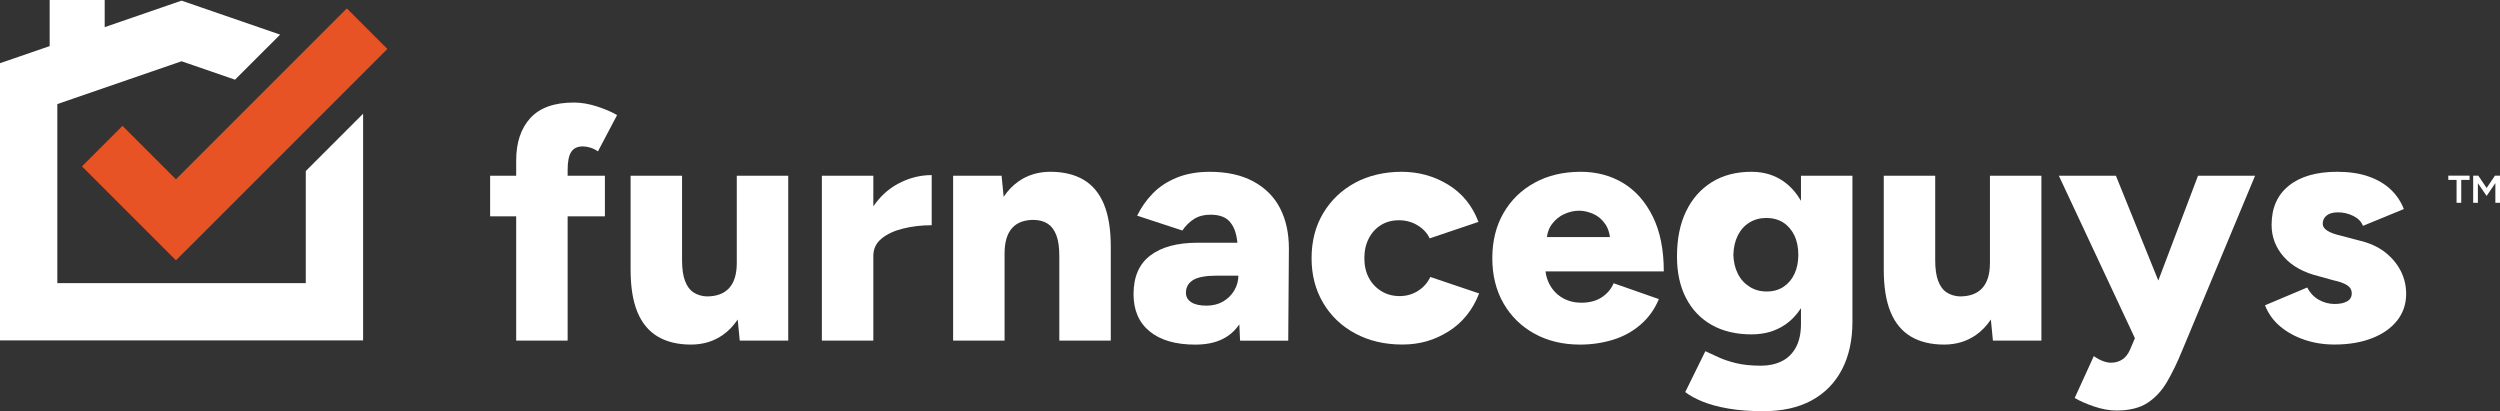
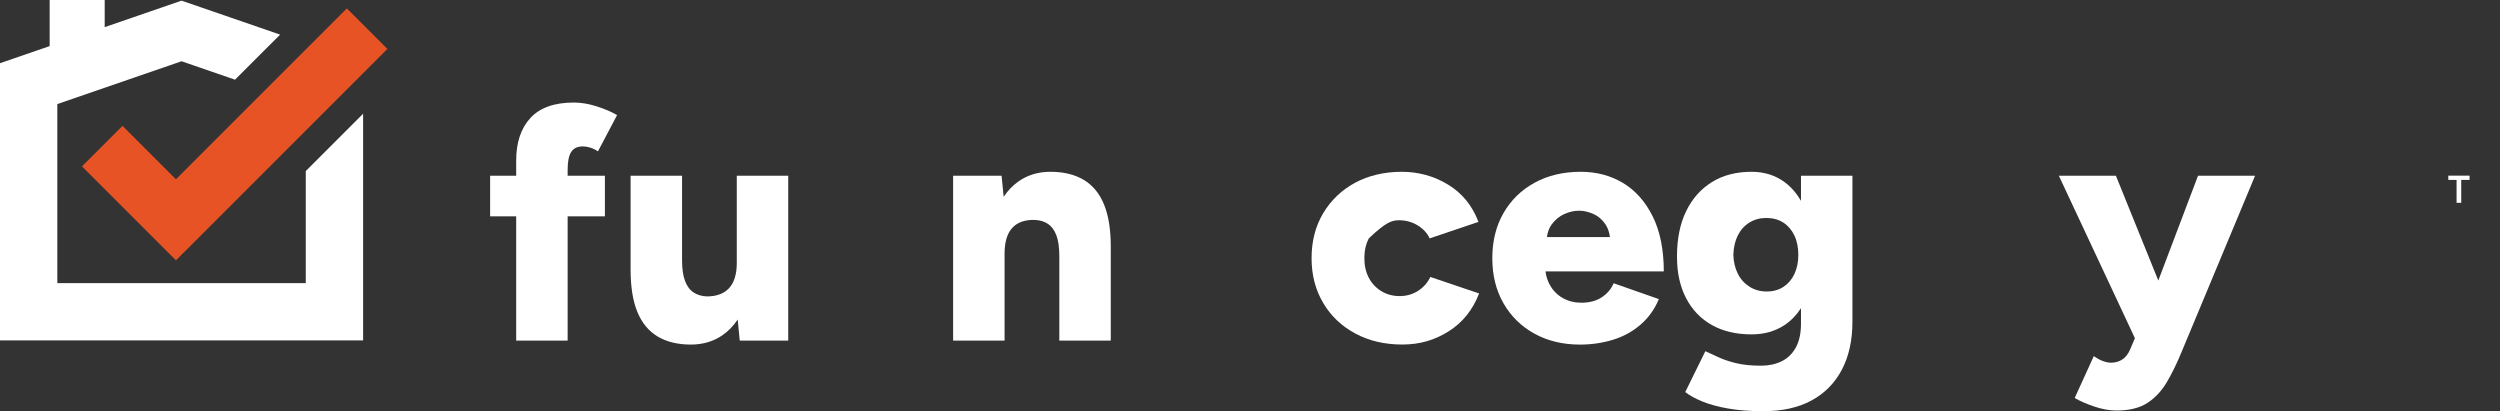
<svg xmlns="http://www.w3.org/2000/svg" width="304" height="50" viewBox="0 0 304 50" fill="none">
  <rect x="0" y="0" width="304" height="50" fill="#333333" stroke="none" />
  <path d="M44.154 13.83V41.394H0V7.686L6.038 5.605V0H12.73V3.301L22.077 0.079L34.063 4.209L28.58 9.691L22.077 7.449L6.97 12.655V34.425H37.183V20.799L44.154 13.83Z" fill="white" />
  <path d="M47.104 5.954L21.394 31.656L9.967 20.232L14.895 15.303L21.394 21.803L42.176 1.024L47.104 5.954Z" fill="#E85325" />
  <path d="M69.464 18.465C69.757 18.023 70.226 17.803 70.868 17.803C71.135 17.803 71.43 17.849 71.751 17.942C72.071 18.037 72.392 18.191 72.712 18.404L75.038 13.993C74.343 13.591 73.514 13.238 72.552 12.931C71.59 12.625 70.668 12.469 69.785 12.469C67.406 12.469 65.64 13.099 64.492 14.353C63.342 15.61 62.768 17.333 62.768 19.526V21.37H59.599V26.302H62.768V41.417H69.025V26.302H73.556V21.37H69.025V20.648C69.025 19.633 69.172 18.904 69.467 18.462L69.464 18.465Z" fill="white" />
  <path d="M89.594 31.956C89.594 33.319 89.287 34.342 88.672 35.022C88.056 35.703 87.148 36.044 85.944 36.044C85.328 36.019 84.794 35.858 84.341 35.563C83.886 35.271 83.539 34.801 83.298 34.16C83.056 33.519 82.938 32.676 82.938 31.635V21.373H76.681V32.799C76.681 34.883 76.955 36.595 77.503 37.93C78.052 39.266 78.874 40.263 79.968 40.917C81.065 41.573 82.415 41.9 84.018 41.9C85.489 41.9 86.778 41.512 87.889 40.736C88.586 40.248 89.19 39.621 89.703 38.855L89.954 41.419H95.849V21.373H89.592V31.958L89.594 31.956Z" fill="white" />
-   <path d="M106.197 25.092V21.373H99.94V41.419H106.197V31.115C106.197 30.26 106.532 29.559 107.198 29.011C107.865 28.462 108.743 28.056 109.826 27.789C110.909 27.521 112.066 27.387 113.295 27.387V21.291C111.852 21.291 110.467 21.652 109.145 22.374C107.991 23.003 107.008 23.909 106.197 25.092Z" fill="white" />
  <path d="M131.78 21.872C130.683 21.217 129.333 20.89 127.73 20.89C126.259 20.89 124.97 21.278 123.859 22.051C123.162 22.539 122.558 23.166 122.045 23.933L121.794 21.37H115.899V41.417H122.156V30.832C122.156 29.442 122.463 28.407 123.079 27.724C123.694 27.043 124.603 26.715 125.806 26.741C126.447 26.769 126.989 26.929 127.43 27.222C127.872 27.517 128.213 27.977 128.453 28.604C128.694 29.233 128.813 30.081 128.813 31.15V41.415H135.07V29.988C135.07 27.902 134.795 26.193 134.247 24.857C133.699 23.521 132.876 22.525 131.782 21.87L131.78 21.872Z" fill="white" />
-   <path d="M152.393 22.053C150.95 21.278 149.184 20.892 147.1 20.892C145.576 20.892 144.233 21.134 143.069 21.614C141.905 22.095 140.936 22.736 140.162 23.54C139.386 24.341 138.759 25.238 138.278 26.225L143.773 28.03C144.175 27.442 144.649 26.976 145.197 26.627C145.745 26.281 146.405 26.107 147.181 26.107C148.143 26.107 148.866 26.328 149.347 26.769C149.828 27.21 150.155 27.83 150.33 28.634C150.39 28.911 150.434 29.208 150.474 29.517H145.618C143.157 29.517 141.247 30.032 139.884 31.062C138.52 32.091 137.839 33.661 137.839 35.772C137.839 37.724 138.494 39.233 139.805 40.302C141.115 41.37 142.96 41.905 145.339 41.905C147.718 41.905 149.389 41.171 150.513 39.7C150.578 39.614 150.641 39.529 150.701 39.438L150.794 41.424H156.649L156.73 30.237C156.73 28.339 156.37 26.695 155.648 25.305C154.925 23.916 153.842 22.834 152.4 22.058L152.393 22.053ZM150.086 35.324C149.751 35.886 149.296 36.332 148.722 36.667C148.146 37.001 147.472 37.168 146.696 37.168C145.92 37.168 145.278 37.029 144.851 36.748C144.423 36.467 144.21 36.086 144.21 35.605C144.21 34.936 144.495 34.423 145.072 34.06C145.646 33.7 146.617 33.519 147.978 33.519H150.585C150.585 34.16 150.418 34.762 150.083 35.324H150.086Z" fill="white" />
-   <path d="M172.443 35.364C171.774 35.791 171.026 36.005 170.197 36.005C169.367 36.005 168.626 35.805 167.971 35.403C167.316 35.001 166.807 34.46 166.447 33.779C166.087 33.099 165.905 32.302 165.905 31.394C165.905 30.485 166.087 29.684 166.447 28.987C166.807 28.293 167.302 27.752 167.931 27.363C168.559 26.976 169.288 26.783 170.118 26.783C170.947 26.783 171.702 26.989 172.383 27.403C173.064 27.819 173.552 28.346 173.847 28.987L179.781 26.983C179.033 25.006 177.801 23.494 176.091 22.453C174.379 21.41 172.495 20.89 170.436 20.89C168.378 20.89 166.405 21.338 164.762 22.232C163.117 23.129 161.828 24.365 160.892 25.94C159.955 27.517 159.488 29.333 159.488 31.391C159.488 33.45 159.955 35.233 160.892 36.825C161.828 38.416 163.131 39.658 164.802 40.553C166.472 41.447 168.377 41.895 170.517 41.895C172.657 41.895 174.453 41.361 176.152 40.293C177.848 39.224 179.086 37.686 179.86 35.682L173.926 33.677C173.605 34.372 173.11 34.934 172.441 35.361L172.443 35.364Z" fill="white" />
+   <path d="M172.443 35.364C171.774 35.791 171.026 36.005 170.197 36.005C169.367 36.005 168.626 35.805 167.971 35.403C167.316 35.001 166.807 34.46 166.447 33.779C166.087 33.099 165.905 32.302 165.905 31.394C165.905 30.485 166.087 29.684 166.447 28.987C168.559 26.976 169.288 26.783 170.118 26.783C170.947 26.783 171.702 26.989 172.383 27.403C173.064 27.819 173.552 28.346 173.847 28.987L179.781 26.983C179.033 25.006 177.801 23.494 176.091 22.453C174.379 21.41 172.495 20.89 170.436 20.89C168.378 20.89 166.405 21.338 164.762 22.232C163.117 23.129 161.828 24.365 160.892 25.94C159.955 27.517 159.488 29.333 159.488 31.391C159.488 33.45 159.955 35.233 160.892 36.825C161.828 38.416 163.131 39.658 164.802 40.553C166.472 41.447 168.377 41.895 170.517 41.895C172.657 41.895 174.453 41.361 176.152 40.293C177.848 39.224 179.086 37.686 179.86 35.682L173.926 33.677C173.605 34.372 173.11 34.934 172.441 35.361L172.443 35.364Z" fill="white" />
  <path d="M200.974 26.323C200.078 24.518 198.876 23.161 197.366 22.253C195.856 21.345 194.139 20.89 192.213 20.89C190.101 20.89 188.235 21.331 186.618 22.214C185.001 23.096 183.737 24.325 182.829 25.902C181.92 27.48 181.465 29.31 181.465 31.396C181.465 33.482 181.92 35.312 182.829 36.89C183.737 38.467 184.994 39.696 186.597 40.578C188.201 41.461 190.045 41.902 192.132 41.902C193.521 41.902 194.852 41.707 196.121 41.322C197.39 40.934 198.514 40.321 199.49 39.477C200.466 38.636 201.207 37.6 201.716 36.369L196.221 34.444C195.926 35.138 195.445 35.707 194.778 36.149C194.109 36.59 193.279 36.811 192.292 36.811C191.463 36.811 190.714 36.625 190.045 36.248C189.376 35.875 188.849 35.34 188.461 34.646C188.184 34.153 188.01 33.603 187.931 33.001H202.317C202.317 30.355 201.869 28.13 200.974 26.325V26.323ZM190.227 26.023C190.828 25.756 191.423 25.621 192.011 25.621C192.599 25.621 193.154 25.756 193.756 26.023C194.357 26.29 194.852 26.718 195.24 27.305C195.512 27.719 195.689 28.23 195.77 28.829H188.103C188.191 28.207 188.384 27.691 188.686 27.287C189.114 26.713 189.629 26.29 190.229 26.023H190.227Z" fill="white" />
  <path d="M218.999 24.42C218.463 23.496 217.803 22.736 217.015 22.153C215.879 21.312 214.536 20.89 212.984 20.89C211.111 20.89 209.501 21.31 208.151 22.153C206.802 22.994 205.758 24.179 205.024 25.703C204.288 27.227 203.921 29.057 203.921 31.196C203.921 33.148 204.288 34.832 205.024 36.248C205.758 37.666 206.802 38.755 208.151 39.517C209.501 40.279 211.111 40.66 212.984 40.66C214.534 40.66 215.877 40.279 217.015 39.517C217.803 38.989 218.463 38.304 218.999 37.475V39.377C218.999 40.527 218.792 41.482 218.379 42.244C217.963 43.006 217.389 43.568 216.655 43.928C215.918 44.288 215.084 44.469 214.148 44.469C212.945 44.469 211.915 44.362 211.06 44.149C210.205 43.935 209.483 43.689 208.895 43.408C208.307 43.127 207.798 42.892 207.371 42.706L204.924 47.677C205.486 48.105 206.193 48.492 207.05 48.839C207.905 49.185 208.941 49.466 210.159 49.679C211.374 49.893 212.798 50 214.429 50C216.727 50 218.679 49.566 220.284 48.697C221.887 47.828 223.119 46.578 223.974 44.948C224.829 43.317 225.256 41.38 225.256 39.134V21.373H218.999V24.423V24.42ZM218.219 33.28C217.912 33.949 217.47 34.476 216.894 34.864C216.318 35.252 215.63 35.445 214.829 35.445C214.027 35.445 213.358 35.252 212.742 34.864C212.127 34.476 211.653 33.949 211.318 33.28C210.984 32.611 210.802 31.851 210.777 30.994C210.802 30.086 210.984 29.296 211.318 28.63C211.653 27.96 212.12 27.44 212.721 27.066C213.323 26.692 214.011 26.504 214.787 26.504C215.563 26.504 216.276 26.692 216.852 27.066C217.426 27.44 217.875 27.963 218.195 28.63C218.516 29.299 218.676 30.086 218.676 30.994C218.676 31.849 218.523 32.611 218.216 33.28H218.219Z" fill="white" />
-   <path d="M241.977 31.956C241.977 33.319 241.671 34.342 241.055 35.022C240.439 35.703 239.531 36.044 238.327 36.044C237.712 36.019 237.177 35.858 236.724 35.563C236.269 35.271 235.923 34.801 235.681 34.16C235.439 33.519 235.321 32.676 235.321 31.635V21.373H229.066V32.799C229.066 34.883 229.341 36.595 229.889 37.93C230.437 39.266 231.26 40.263 232.354 40.917C233.451 41.573 234.801 41.9 236.404 41.9C237.874 41.9 239.164 41.512 240.274 40.736C240.971 40.248 241.576 39.621 242.089 38.855L242.34 41.419H248.234V21.373H241.977V31.958V31.956Z" fill="white" />
  <path d="M262.451 34.114L257.296 21.373H250.358L259.605 41.124L259.019 42.502C258.778 43.064 258.457 43.47 258.058 43.724C257.656 43.977 257.203 44.105 256.694 44.105C256.399 44.105 256.073 44.037 255.711 43.905C255.351 43.77 254.981 43.57 254.607 43.303L252.282 48.395C252.923 48.769 253.717 49.117 254.668 49.438C255.616 49.758 256.519 49.919 257.374 49.919C258.924 49.919 260.174 49.612 261.124 48.996C262.072 48.381 262.869 47.526 263.511 46.43C264.152 45.333 264.767 44.065 265.355 42.62L274.217 21.37H267.279L262.451 34.111V34.114Z" fill="white" />
-   <path d="M291.923 32.938C291.482 32.07 290.84 31.308 289.999 30.653C289.158 29.998 288.094 29.524 286.812 29.229L284.686 28.667C283.963 28.506 283.408 28.307 283.022 28.065C282.634 27.823 282.441 27.545 282.441 27.224C282.441 26.797 282.602 26.455 282.922 26.202C283.243 25.949 283.698 25.821 284.286 25.821C284.955 25.821 285.583 25.968 286.17 26.262C286.758 26.558 287.146 26.957 287.334 27.466L292.306 25.422C291.958 24.513 291.424 23.719 290.703 23.036C289.981 22.355 289.079 21.828 287.997 21.452C286.914 21.078 285.65 20.89 284.207 20.89C281.693 20.89 279.735 21.452 278.331 22.574C276.928 23.696 276.226 25.287 276.226 27.345C276.226 28.815 276.721 30.111 277.711 31.233C278.701 32.355 280.13 33.145 282.002 33.598L283.726 34.079C284.474 34.239 285.037 34.439 285.411 34.681C285.785 34.922 285.973 35.257 285.973 35.682C285.973 36.107 285.785 36.43 285.411 36.643C285.037 36.857 284.528 36.964 283.887 36.964C283.245 36.964 282.583 36.797 281.981 36.462C281.38 36.128 280.906 35.626 280.557 34.959L275.425 37.124C275.827 38.139 276.44 38.996 277.27 39.691C278.099 40.386 279.079 40.927 280.218 41.315C281.354 41.703 282.576 41.895 283.887 41.895C285.597 41.895 287.107 41.642 288.417 41.134C289.728 40.627 290.75 39.912 291.484 38.989C292.218 38.067 292.588 36.978 292.588 35.721C292.588 34.732 292.367 33.805 291.925 32.934L291.923 32.938Z" fill="white" />
-   <path d="M303.387 21.359L302.374 22.86L301.361 21.359H300.738V24.66H301.312V22.279L302.374 23.826L303.435 22.262V24.66H304V21.359H303.387Z" fill="white" />
  <path d="M297.713 21.877H298.719V24.66H299.286V21.877H300.299V21.359H297.713V21.877Z" fill="white" />
</svg>